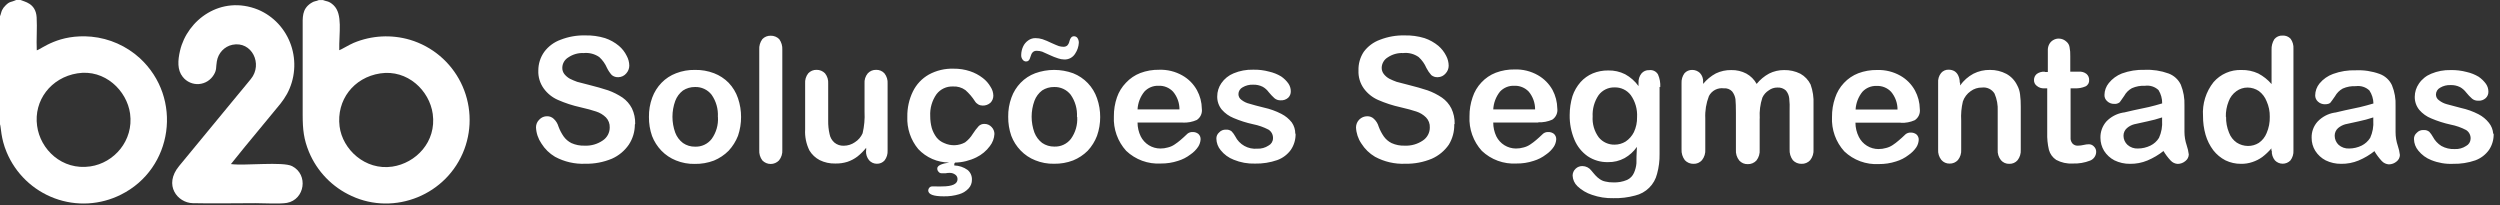
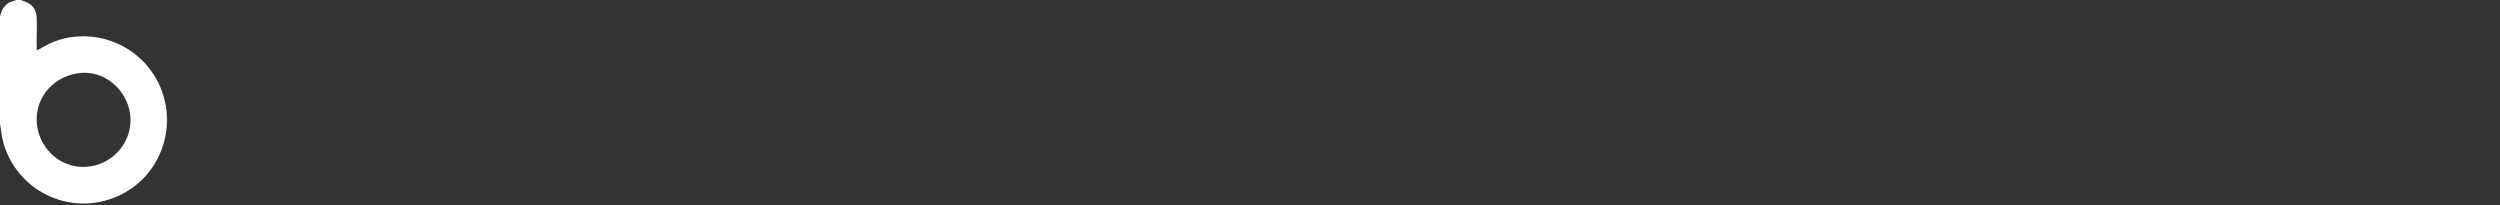
<svg xmlns="http://www.w3.org/2000/svg" width="256" height="21" viewBox="0 0 256 21" fill="none">
  <rect x="0" y="0" width="256" height="21" fill="#333333" stroke="none" />
-   <path fill-rule="evenodd" clip-rule="evenodd" d="M65.01 12.752C65.009 13.484 64.795 14.2 64.392 14.812C63.958 15.443 63.358 15.943 62.657 16.253C61.797 16.61 60.872 16.786 59.94 16.768C58.86 16.815 57.787 16.568 56.835 16.055C56.267 15.72 55.789 15.253 55.441 14.693C55.105 14.204 54.912 13.63 54.886 13.037C54.886 12.889 54.915 12.742 54.974 12.605C55.032 12.469 55.119 12.347 55.227 12.245C55.327 12.135 55.45 12.048 55.586 11.989C55.723 11.931 55.87 11.902 56.019 11.904C56.146 11.9 56.273 11.922 56.391 11.969C56.51 12.015 56.617 12.085 56.708 12.174C56.939 12.389 57.106 12.663 57.191 12.966C57.324 13.325 57.503 13.666 57.722 13.98C57.928 14.265 58.2 14.496 58.514 14.653C58.938 14.842 59.398 14.931 59.861 14.915C60.523 14.947 61.177 14.76 61.723 14.384C61.943 14.239 62.123 14.041 62.248 13.809C62.372 13.576 62.437 13.317 62.436 13.053C62.444 12.864 62.414 12.675 62.347 12.498C62.281 12.321 62.179 12.16 62.047 12.023C61.767 11.747 61.425 11.54 61.049 11.421C60.645 11.279 60.091 11.136 59.417 10.978C58.634 10.805 57.87 10.555 57.136 10.233C56.554 9.98 56.05 9.575 55.678 9.061C55.291 8.525 55.096 7.875 55.124 7.215C55.123 6.53 55.336 5.863 55.734 5.306C56.158 4.739 56.739 4.309 57.405 4.07C58.212 3.754 59.074 3.603 59.94 3.626C60.624 3.61 61.306 3.704 61.96 3.904C62.478 4.077 62.959 4.346 63.378 4.696C63.709 4.976 63.978 5.321 64.17 5.71C64.344 6.023 64.436 6.374 64.44 6.732C64.435 7.026 64.322 7.308 64.123 7.524C64.025 7.639 63.904 7.733 63.767 7.798C63.631 7.864 63.482 7.9 63.331 7.904C63.085 7.921 62.841 7.845 62.65 7.69C62.453 7.471 62.287 7.226 62.158 6.961C61.977 6.536 61.707 6.155 61.366 5.844C60.904 5.524 60.342 5.378 59.782 5.432C59.219 5.404 58.663 5.559 58.197 5.876C58.015 5.984 57.862 6.137 57.754 6.319C57.646 6.502 57.586 6.709 57.58 6.922C57.57 7.158 57.643 7.39 57.786 7.579C57.943 7.776 58.136 7.94 58.356 8.062C58.598 8.181 58.847 8.287 59.101 8.379L60.328 8.696C61.033 8.878 61.691 9.053 62.277 9.251C62.797 9.438 63.292 9.688 63.751 9.995C64.154 10.28 64.483 10.657 64.709 11.096C64.944 11.591 65.058 12.134 65.042 12.681L65.01 12.752ZM75.886 11.96C75.89 12.623 75.783 13.281 75.57 13.909C75.348 14.473 75.023 14.992 74.611 15.437C74.181 15.869 73.669 16.211 73.106 16.444C72.481 16.68 71.817 16.795 71.149 16.784C70.487 16.8 69.829 16.678 69.216 16.428C68.655 16.204 68.148 15.864 67.727 15.43C67.311 14.996 66.985 14.485 66.769 13.924C66.551 13.298 66.444 12.639 66.452 11.976C66.441 11.303 66.554 10.635 66.785 10.003C66.993 9.432 67.32 8.911 67.743 8.474C68.162 8.044 68.67 7.711 69.232 7.5C69.848 7.262 70.505 7.146 71.165 7.159C71.833 7.146 72.498 7.261 73.122 7.5C73.682 7.715 74.19 8.047 74.611 8.474C75.043 8.926 75.37 9.467 75.57 10.059C75.785 10.688 75.892 11.35 75.886 12.015V11.96ZM73.51 11.96C73.555 11.157 73.329 10.362 72.868 9.702C72.667 9.445 72.408 9.239 72.112 9.102C71.816 8.964 71.492 8.898 71.165 8.91C70.73 8.905 70.302 9.029 69.937 9.267C69.577 9.54 69.302 9.911 69.145 10.336C68.764 11.385 68.764 12.535 69.145 13.584C69.303 14.005 69.578 14.374 69.937 14.645C70.3 14.897 70.732 15.027 71.173 15.018C71.5 15.031 71.825 14.967 72.121 14.829C72.418 14.691 72.676 14.484 72.876 14.225C73.341 13.577 73.567 12.788 73.518 11.992L73.51 11.96ZM77.748 15.326V5.092C77.72 4.704 77.833 4.319 78.065 4.007C78.174 3.891 78.307 3.8 78.455 3.74C78.603 3.68 78.761 3.652 78.921 3.658C79.082 3.654 79.242 3.683 79.392 3.743C79.542 3.803 79.678 3.892 79.792 4.007C80.02 4.321 80.132 4.704 80.109 5.092V15.342C80.138 15.734 80.016 16.123 79.768 16.428C79.658 16.542 79.526 16.634 79.379 16.696C79.233 16.759 79.076 16.791 78.916 16.791C78.757 16.791 78.6 16.759 78.454 16.696C78.307 16.634 78.175 16.542 78.065 16.428C77.833 16.121 77.721 15.741 77.748 15.358V15.326ZM88.696 15.437V15.136C88.433 15.463 88.135 15.761 87.808 16.024C87.497 16.261 87.15 16.445 86.779 16.57C86.371 16.697 85.946 16.756 85.519 16.744C84.971 16.758 84.427 16.638 83.935 16.396C83.503 16.17 83.141 15.831 82.889 15.414C82.555 14.744 82.402 13.998 82.446 13.251V8.569C82.414 8.188 82.527 7.809 82.763 7.508C82.872 7.391 83.004 7.299 83.152 7.237C83.299 7.176 83.458 7.147 83.618 7.151C83.779 7.149 83.938 7.179 84.087 7.241C84.235 7.302 84.369 7.393 84.481 7.508C84.72 7.808 84.836 8.187 84.806 8.569V12.348C84.797 12.814 84.845 13.28 84.949 13.734C85.012 14.069 85.185 14.372 85.44 14.598C85.712 14.825 86.06 14.941 86.414 14.922C86.817 14.919 87.208 14.795 87.539 14.566C87.889 14.345 88.165 14.025 88.331 13.647C88.501 12.926 88.568 12.185 88.529 11.445V8.569C88.512 8.379 88.533 8.188 88.59 8.005C88.647 7.823 88.74 7.654 88.862 7.508C88.971 7.391 89.104 7.299 89.251 7.237C89.399 7.176 89.558 7.147 89.718 7.151C89.876 7.146 90.034 7.175 90.18 7.237C90.327 7.298 90.458 7.391 90.565 7.508C90.803 7.808 90.919 8.187 90.89 8.569V15.414C90.912 15.778 90.802 16.138 90.581 16.428C90.482 16.539 90.359 16.627 90.223 16.686C90.086 16.744 89.938 16.773 89.789 16.768C89.639 16.769 89.491 16.737 89.354 16.675C89.218 16.614 89.096 16.524 88.997 16.412C88.772 16.139 88.659 15.791 88.68 15.437H88.696ZM97.719 16.768V16.943C98.208 16.957 98.683 17.117 99.081 17.402C99.227 17.523 99.342 17.676 99.419 17.849C99.496 18.023 99.532 18.211 99.525 18.4C99.532 18.728 99.413 19.045 99.192 19.287C98.929 19.574 98.591 19.782 98.218 19.889C97.704 20.044 97.169 20.116 96.633 20.103C95.572 20.103 95.049 19.905 95.049 19.493C95.054 19.39 95.096 19.291 95.168 19.216C95.203 19.175 95.247 19.143 95.296 19.121C95.346 19.099 95.399 19.088 95.453 19.089H95.849C96.055 19.1 96.261 19.1 96.467 19.089C97.513 19.089 98.051 18.844 98.051 18.345C98.053 18.255 98.034 18.166 97.994 18.086C97.954 18.006 97.894 17.937 97.821 17.885C97.648 17.756 97.435 17.692 97.219 17.703C97.124 17.703 97.005 17.703 96.823 17.743H96.435C96.371 17.746 96.307 17.733 96.249 17.705C96.191 17.678 96.14 17.636 96.102 17.584C96.018 17.494 95.972 17.375 95.976 17.252C95.976 16.966 96.38 16.768 97.196 16.642C96.601 16.64 96.014 16.517 95.469 16.28C94.924 16.043 94.433 15.697 94.027 15.263C93.255 14.334 92.857 13.151 92.91 11.944C92.896 11.053 93.091 10.171 93.48 9.369C93.836 8.64 94.405 8.035 95.112 7.635C95.889 7.212 96.764 7.004 97.647 7.033C98.22 7.025 98.791 7.113 99.335 7.294C99.807 7.45 100.249 7.686 100.642 7.991C100.964 8.236 101.233 8.543 101.434 8.894C101.613 9.162 101.712 9.475 101.719 9.797C101.719 9.933 101.693 10.067 101.641 10.192C101.59 10.317 101.514 10.431 101.418 10.526C101.199 10.718 100.916 10.82 100.626 10.811C100.467 10.811 100.31 10.771 100.172 10.693C100.033 10.615 99.916 10.503 99.834 10.368C99.564 9.944 99.236 9.56 98.859 9.227C98.487 8.958 98.034 8.826 97.576 8.855C97.253 8.843 96.932 8.908 96.64 9.046C96.347 9.184 96.093 9.39 95.897 9.647C95.438 10.301 95.212 11.091 95.255 11.889C95.253 12.3 95.306 12.711 95.413 13.108C95.518 13.454 95.681 13.778 95.897 14.067C96.104 14.329 96.377 14.532 96.689 14.653C97.025 14.808 97.393 14.882 97.763 14.87C98.132 14.858 98.495 14.759 98.82 14.582C99.137 14.345 99.406 14.049 99.612 13.71C99.79 13.431 99.992 13.166 100.214 12.918C100.292 12.84 100.387 12.779 100.49 12.739C100.594 12.7 100.705 12.683 100.816 12.689C100.953 12.688 101.09 12.716 101.215 12.772C101.341 12.828 101.453 12.911 101.545 13.013C101.728 13.203 101.83 13.455 101.83 13.718C101.805 14.171 101.642 14.605 101.362 14.962C101.003 15.451 100.53 15.845 99.984 16.111C99.303 16.448 98.557 16.632 97.798 16.649L97.719 16.768ZM112.659 11.96C112.664 12.623 112.554 13.283 112.334 13.909C112.118 14.475 111.796 14.994 111.383 15.437C110.955 15.863 110.446 16.2 109.886 16.428C109.264 16.665 108.603 16.78 107.937 16.768C107.275 16.784 106.617 16.662 106.004 16.412C105.442 16.19 104.934 15.849 104.515 15.414C104.097 14.982 103.77 14.47 103.557 13.909C103.339 13.282 103.232 12.623 103.24 11.96C103.229 11.287 103.342 10.619 103.573 9.987C103.775 9.422 104.097 8.906 104.515 8.474C104.933 8.042 105.442 7.71 106.004 7.5C107.258 7.046 108.632 7.046 109.886 7.5C110.455 7.724 110.969 8.069 111.391 8.51C111.814 8.952 112.135 9.48 112.334 10.059C112.556 10.687 112.666 11.349 112.659 12.015V11.96ZM110.282 11.96C110.327 11.157 110.101 10.362 109.64 9.702C109.439 9.445 109.18 9.239 108.884 9.102C108.588 8.964 108.264 8.898 107.937 8.91C107.505 8.903 107.08 9.024 106.717 9.259C106.357 9.532 106.082 9.903 105.925 10.328C105.544 11.377 105.544 12.527 105.925 13.576C106.087 13.996 106.361 14.363 106.717 14.637C107.083 14.887 107.518 15.017 107.961 15.01C108.288 15.023 108.613 14.959 108.909 14.821C109.205 14.683 109.464 14.476 109.664 14.217C110.129 13.569 110.355 12.78 110.306 11.984L110.282 11.96ZM106.131 5.203C105.83 5.203 105.632 5.393 105.529 5.789C105.426 6.185 105.276 6.296 105.062 6.296C104.997 6.294 104.933 6.277 104.876 6.246C104.818 6.216 104.768 6.174 104.729 6.122C104.615 5.981 104.558 5.803 104.571 5.623C104.575 5.33 104.64 5.041 104.761 4.775C104.877 4.515 105.064 4.293 105.299 4.133C105.509 3.982 105.762 3.902 106.02 3.904C106.268 3.902 106.513 3.94 106.749 4.014C107.053 4.119 107.349 4.244 107.636 4.387C108.009 4.561 108.278 4.664 108.428 4.72C108.58 4.764 108.738 4.788 108.896 4.791C109.036 4.796 109.174 4.751 109.284 4.664C109.404 4.537 109.484 4.377 109.514 4.205C109.601 3.872 109.759 3.713 109.973 3.713C110.042 3.712 110.111 3.726 110.173 3.757C110.235 3.787 110.289 3.832 110.33 3.888C110.428 4.035 110.478 4.21 110.472 4.387C110.447 4.78 110.319 5.16 110.1 5.488C109.984 5.682 109.817 5.84 109.617 5.946C109.418 6.052 109.193 6.102 108.967 6.09C108.759 6.086 108.553 6.049 108.357 5.979C108.067 5.888 107.784 5.777 107.51 5.646L106.717 5.29C106.546 5.234 106.367 5.205 106.187 5.203H106.131ZM121.119 12.546H116.485C116.484 13.037 116.595 13.522 116.81 13.964C116.996 14.336 117.282 14.65 117.636 14.87C117.989 15.089 118.397 15.206 118.814 15.208C119.082 15.21 119.349 15.173 119.606 15.097C119.847 15.038 120.075 14.936 120.279 14.796C120.492 14.655 120.696 14.502 120.889 14.336C121.079 14.178 121.309 13.964 121.61 13.679C121.758 13.568 121.94 13.511 122.125 13.52C122.337 13.511 122.545 13.579 122.711 13.71C122.79 13.782 122.851 13.871 122.891 13.97C122.93 14.068 122.948 14.175 122.941 14.281C122.923 14.546 122.838 14.802 122.695 15.025C122.485 15.338 122.216 15.607 121.903 15.818C121.52 16.114 121.085 16.337 120.62 16.475C120.055 16.66 119.464 16.751 118.869 16.744C118.22 16.782 117.57 16.686 116.96 16.463C116.35 16.239 115.792 15.893 115.32 15.445C114.889 14.97 114.555 14.413 114.339 13.808C114.123 13.204 114.028 12.562 114.061 11.92C114.054 11.255 114.161 10.593 114.378 9.964C114.571 9.406 114.885 8.898 115.297 8.474C115.706 8.034 116.209 7.693 116.77 7.476C117.388 7.245 118.043 7.132 118.703 7.144C119.534 7.116 120.357 7.318 121.079 7.73C121.706 8.084 122.221 8.605 122.569 9.235C122.887 9.818 123.059 10.471 123.068 11.136C123.099 11.357 123.067 11.581 122.976 11.785C122.885 11.988 122.738 12.161 122.553 12.285C122.102 12.485 121.611 12.577 121.119 12.554V12.546ZM116.485 11.199H120.778C120.781 10.536 120.548 9.893 120.121 9.385C119.931 9.183 119.699 9.025 119.442 8.921C119.185 8.817 118.909 8.77 118.632 8.783C118.361 8.773 118.091 8.821 117.84 8.925C117.59 9.029 117.365 9.186 117.182 9.385C116.765 9.902 116.521 10.537 116.485 11.199ZM132.669 13.679C132.684 14.27 132.516 14.852 132.185 15.342C131.835 15.827 131.346 16.194 130.783 16.396C130.055 16.647 129.288 16.768 128.518 16.752C127.769 16.775 127.024 16.64 126.331 16.356C125.809 16.155 125.35 15.819 125 15.382C124.723 15.053 124.567 14.64 124.557 14.21C124.551 14.087 124.573 13.964 124.623 13.851C124.672 13.738 124.747 13.639 124.842 13.56C124.929 13.464 125.035 13.389 125.155 13.34C125.274 13.291 125.402 13.268 125.531 13.275C125.742 13.257 125.951 13.319 126.117 13.449C126.264 13.603 126.389 13.777 126.49 13.964C126.695 14.377 127.021 14.718 127.424 14.943C127.827 15.168 128.288 15.265 128.747 15.224C129.154 15.243 129.557 15.132 129.896 14.907C130.031 14.838 130.145 14.734 130.226 14.606C130.307 14.477 130.352 14.33 130.355 14.178C130.366 14 130.33 13.822 130.249 13.664C130.168 13.505 130.046 13.371 129.896 13.275C129.397 13.015 128.864 12.828 128.312 12.72C127.631 12.572 126.965 12.36 126.323 12.087C125.853 11.898 125.435 11.599 125.103 11.215C124.796 10.835 124.633 10.358 124.644 9.869C124.644 9.388 124.791 8.918 125.064 8.522C125.375 8.068 125.813 7.715 126.323 7.508C126.953 7.246 127.63 7.119 128.312 7.136C128.868 7.122 129.423 7.189 129.959 7.334C130.392 7.431 130.807 7.596 131.187 7.825C131.476 8.022 131.729 8.269 131.932 8.554C132.092 8.787 132.178 9.063 132.177 9.346C132.181 9.467 132.16 9.589 132.115 9.702C132.07 9.815 132.002 9.917 131.916 10.003C131.809 10.099 131.684 10.173 131.548 10.219C131.411 10.265 131.267 10.284 131.124 10.273C130.899 10.279 130.679 10.203 130.506 10.059C130.296 9.867 130.1 9.661 129.92 9.441C129.756 9.214 129.545 9.024 129.302 8.886C128.993 8.731 128.649 8.657 128.304 8.672C127.931 8.657 127.562 8.751 127.242 8.942C127.116 9.007 127.009 9.106 126.934 9.227C126.858 9.349 126.817 9.488 126.815 9.631C126.814 9.75 126.842 9.867 126.897 9.972C126.953 10.077 127.033 10.166 127.131 10.233C127.38 10.424 127.666 10.559 127.971 10.629C128.32 10.732 128.763 10.859 129.421 11.017C130.043 11.152 130.645 11.367 131.211 11.659C131.628 11.87 131.993 12.17 132.28 12.538C132.516 12.877 132.641 13.282 132.637 13.695L132.669 13.679ZM148.916 12.736C148.933 13.467 148.741 14.187 148.361 14.812C147.924 15.444 147.321 15.943 146.619 16.253C145.761 16.61 144.838 16.786 143.909 16.768C142.829 16.815 141.756 16.568 140.804 16.055C140.234 15.72 139.753 15.253 139.402 14.693C139.069 14.203 138.879 13.629 138.855 13.037C138.86 12.735 138.982 12.447 139.197 12.235C139.412 12.023 139.702 11.904 140.004 11.904C140.131 11.9 140.258 11.922 140.376 11.968C140.495 12.014 140.603 12.084 140.693 12.174C140.924 12.389 141.091 12.663 141.176 12.966C141.309 13.325 141.488 13.666 141.707 13.98C141.912 14.266 142.184 14.497 142.499 14.653C142.922 14.843 143.383 14.933 143.846 14.915C144.508 14.945 145.161 14.758 145.708 14.384C145.926 14.238 146.105 14.04 146.228 13.808C146.351 13.575 146.415 13.316 146.413 13.053C146.423 12.864 146.393 12.675 146.326 12.498C146.26 12.32 146.157 12.159 146.024 12.023C145.747 11.747 145.407 11.54 145.034 11.421C144.622 11.279 144.076 11.136 143.402 10.978C142.617 10.805 141.85 10.555 141.113 10.233C140.532 9.978 140.029 9.573 139.655 9.061C139.271 8.524 139.079 7.874 139.109 7.215C139.087 6.538 139.275 5.871 139.648 5.306C140.068 4.739 140.647 4.309 141.311 4.07C142.118 3.755 142.98 3.604 143.846 3.626C144.532 3.61 145.217 3.704 145.874 3.904C146.391 4.079 146.871 4.348 147.292 4.696C147.62 4.978 147.889 5.323 148.084 5.71C148.252 6.024 148.341 6.375 148.345 6.732C148.344 7.026 148.231 7.309 148.029 7.524C147.931 7.64 147.81 7.734 147.674 7.8C147.537 7.865 147.388 7.901 147.236 7.904C146.993 7.922 146.752 7.845 146.563 7.69C146.366 7.47 146.199 7.225 146.064 6.961C145.883 6.536 145.613 6.155 145.272 5.844C144.812 5.518 144.248 5.371 143.688 5.432C143.125 5.405 142.57 5.561 142.103 5.876C141.921 5.985 141.77 6.138 141.662 6.321C141.554 6.503 141.493 6.71 141.485 6.922C141.478 7.159 141.554 7.392 141.699 7.579C141.854 7.778 142.048 7.942 142.27 8.062C142.511 8.183 142.76 8.289 143.014 8.379L144.234 8.696C144.947 8.878 145.597 9.053 146.183 9.251C146.703 9.436 147.198 9.686 147.656 9.995C148.062 10.277 148.391 10.656 148.615 11.096C148.853 11.59 148.969 12.133 148.955 12.681L148.916 12.736ZM157.535 12.546H152.908C152.906 13.037 153.014 13.521 153.225 13.964C153.411 14.336 153.697 14.65 154.051 14.87C154.405 15.089 154.813 15.206 155.229 15.208C155.497 15.21 155.764 15.173 156.022 15.097C156.262 15.038 156.49 14.936 156.695 14.796C156.908 14.655 157.111 14.502 157.305 14.336C157.495 14.178 157.725 13.964 158.026 13.679C158.174 13.568 158.356 13.511 158.541 13.52C158.753 13.511 158.961 13.579 159.127 13.71C159.205 13.782 159.267 13.871 159.306 13.97C159.346 14.068 159.363 14.175 159.357 14.281C159.338 14.546 159.254 14.802 159.111 15.025C158.9 15.338 158.631 15.607 158.319 15.818C157.935 16.114 157.5 16.337 157.035 16.475C156.471 16.661 155.879 16.752 155.285 16.744C154.636 16.782 153.986 16.686 153.376 16.463C152.765 16.239 152.207 15.893 151.736 15.445C151.304 14.97 150.971 14.413 150.755 13.808C150.539 13.204 150.444 12.562 150.476 11.92C150.469 11.255 150.577 10.593 150.793 9.964C150.978 9.396 151.286 8.877 151.696 8.443C152.105 8.002 152.609 7.661 153.17 7.445C153.787 7.213 154.443 7.1 155.103 7.112C155.934 7.084 156.756 7.287 157.479 7.698C158.106 8.054 158.623 8.575 158.976 9.203C159.289 9.789 159.457 10.441 159.467 11.104C159.499 11.325 159.467 11.55 159.376 11.753C159.285 11.956 159.138 12.13 158.952 12.253C158.502 12.453 158.011 12.545 157.519 12.522L157.535 12.546ZM152.908 11.199H157.194C157.198 10.537 156.968 9.894 156.544 9.385C156.353 9.183 156.12 9.024 155.862 8.921C155.603 8.817 155.325 8.77 155.047 8.783C154.776 8.773 154.506 8.821 154.256 8.925C154.006 9.029 153.781 9.186 153.597 9.385C153.181 9.907 152.939 10.548 152.908 11.215V11.199Z" fill="white" />
-   <path fill-rule="evenodd" clip-rule="evenodd" d="M169.94 8.902V15.77C169.952 16.452 169.867 17.132 169.686 17.79C169.555 18.334 169.275 18.831 168.877 19.225C168.48 19.62 167.981 19.896 167.437 20.024C166.709 20.221 165.956 20.312 165.203 20.293C164.462 20.311 163.724 20.196 163.024 19.953C162.466 19.772 161.954 19.469 161.527 19.066C161.228 18.781 161.052 18.392 161.036 17.98C161.035 17.848 161.063 17.716 161.116 17.595C161.169 17.474 161.247 17.365 161.345 17.275C161.438 17.185 161.549 17.115 161.67 17.069C161.791 17.023 161.92 17.001 162.05 17.006C162.225 17.009 162.398 17.052 162.554 17.131C162.711 17.211 162.847 17.325 162.953 17.465C163.08 17.632 163.222 17.774 163.349 17.933C163.484 18.087 163.639 18.222 163.808 18.337C163.983 18.463 164.183 18.55 164.395 18.59C164.654 18.654 164.92 18.684 165.187 18.677C165.675 18.701 166.162 18.614 166.613 18.424C166.928 18.278 167.179 18.022 167.318 17.703C167.457 17.392 167.542 17.06 167.571 16.721C167.571 16.372 167.571 15.818 167.619 15.041C167.291 15.515 166.861 15.908 166.359 16.19C165.837 16.474 165.25 16.616 164.656 16.602C163.919 16.62 163.194 16.41 162.581 16C161.973 15.574 161.501 14.983 161.218 14.297C160.884 13.499 160.72 12.642 160.735 11.778C160.735 11.123 160.831 10.472 161.02 9.845C161.198 9.314 161.481 8.823 161.852 8.403C162.196 8.02 162.621 7.717 163.096 7.516C163.598 7.309 164.137 7.207 164.68 7.215C165.281 7.2 165.877 7.333 166.415 7.603C166.956 7.899 167.425 8.314 167.785 8.815V8.474C167.766 8.131 167.873 7.793 168.086 7.524C168.182 7.409 168.304 7.318 168.442 7.259C168.579 7.2 168.729 7.174 168.878 7.183C169.056 7.158 169.237 7.187 169.398 7.266C169.559 7.345 169.693 7.471 169.781 7.627C169.958 8.033 170.037 8.475 170.011 8.918L169.94 8.902ZM163.088 11.904C163.032 12.677 163.254 13.444 163.713 14.067C163.91 14.307 164.16 14.5 164.443 14.629C164.726 14.758 165.034 14.82 165.345 14.812C165.74 14.811 166.126 14.701 166.462 14.495C166.822 14.253 167.114 13.923 167.31 13.536C167.537 13.054 167.648 12.525 167.635 11.992C167.681 11.191 167.455 10.398 166.993 9.742C166.799 9.487 166.547 9.282 166.257 9.144C165.968 9.006 165.65 8.94 165.329 8.95C165.014 8.941 164.701 9.009 164.417 9.147C164.133 9.285 163.886 9.489 163.698 9.742C163.259 10.389 163.044 11.163 163.088 11.944V11.904ZM180.19 12.15V15.319C180.225 15.72 180.106 16.119 179.858 16.436C179.745 16.558 179.608 16.654 179.455 16.718C179.301 16.783 179.136 16.813 178.97 16.808C178.807 16.814 178.644 16.783 178.493 16.719C178.343 16.654 178.208 16.558 178.099 16.436C177.847 16.12 177.726 15.721 177.758 15.319V11.556C177.758 10.954 177.743 10.486 177.711 10.154C177.667 9.865 177.55 9.592 177.37 9.362C177.262 9.248 177.13 9.16 176.983 9.105C176.836 9.05 176.679 9.03 176.523 9.045C176.217 9.002 175.906 9.056 175.632 9.197C175.358 9.339 175.135 9.563 174.994 9.837C174.712 10.563 174.585 11.34 174.621 12.118V15.287C174.654 15.689 174.532 16.088 174.281 16.404C174.173 16.526 174.04 16.622 173.891 16.687C173.742 16.751 173.58 16.782 173.417 16.776C173.252 16.78 173.087 16.749 172.934 16.685C172.781 16.621 172.643 16.525 172.53 16.404C172.288 16.084 172.167 15.688 172.19 15.287V8.522C172.169 8.157 172.275 7.796 172.491 7.5C172.59 7.389 172.712 7.302 172.849 7.243C172.986 7.184 173.134 7.156 173.283 7.159C173.578 7.158 173.862 7.271 174.075 7.476C174.187 7.597 174.274 7.739 174.33 7.894C174.386 8.05 174.409 8.215 174.4 8.379V8.593C174.759 8.151 175.204 7.784 175.707 7.516C176.201 7.28 176.744 7.163 177.291 7.175C177.822 7.164 178.348 7.286 178.82 7.532C179.268 7.777 179.636 8.145 179.881 8.593C180.232 8.158 180.666 7.797 181.157 7.532C181.631 7.294 182.155 7.172 182.686 7.175C183.265 7.162 183.838 7.289 184.357 7.548C184.809 7.8 185.174 8.184 185.403 8.649C185.635 9.296 185.737 9.982 185.704 10.669V15.287C185.737 15.689 185.615 16.088 185.363 16.404C185.251 16.526 185.114 16.623 184.96 16.687C184.807 16.752 184.642 16.782 184.476 16.776C184.31 16.78 184.145 16.749 183.992 16.685C183.839 16.621 183.702 16.525 183.589 16.404C183.349 16.083 183.231 15.687 183.256 15.287V11.326C183.275 10.903 183.262 10.479 183.216 10.059C183.184 9.767 183.066 9.491 182.876 9.267C182.759 9.159 182.622 9.077 182.472 9.025C182.322 8.973 182.163 8.953 182.004 8.965C181.688 8.96 181.378 9.061 181.125 9.251C180.838 9.429 180.609 9.688 180.468 9.995C180.244 10.674 180.153 11.389 180.198 12.102L180.19 12.15ZM194.631 12.562H189.997C189.998 13.068 190.118 13.567 190.346 14.02C190.532 14.392 190.818 14.705 191.172 14.925C191.526 15.145 191.934 15.262 192.35 15.263C192.618 15.265 192.885 15.228 193.142 15.152C193.382 15.092 193.61 14.99 193.816 14.851C194.027 14.713 194.228 14.559 194.418 14.392C194.616 14.233 194.845 14.02 195.146 13.734C195.294 13.623 195.476 13.567 195.661 13.576C195.873 13.568 196.081 13.635 196.247 13.766C196.326 13.838 196.387 13.926 196.427 14.025C196.467 14.124 196.484 14.23 196.477 14.336C196.459 14.601 196.375 14.857 196.232 15.081C196.019 15.392 195.75 15.66 195.439 15.873C195.056 16.17 194.621 16.393 194.156 16.531C193.591 16.715 193 16.806 192.405 16.8C191.757 16.838 191.107 16.742 190.496 16.518C189.886 16.295 189.328 15.948 188.857 15.501C188.425 15.025 188.091 14.469 187.875 13.864C187.659 13.259 187.565 12.617 187.597 11.976C187.59 11.31 187.697 10.648 187.914 10.019C188.099 9.451 188.407 8.932 188.817 8.498C189.226 8.058 189.73 7.717 190.29 7.5C190.908 7.269 191.564 7.156 192.223 7.167C193.054 7.141 193.877 7.343 194.6 7.753C195.226 8.107 195.742 8.629 196.089 9.259C196.408 9.842 196.579 10.495 196.588 11.16C196.619 11.38 196.588 11.605 196.497 11.809C196.405 12.012 196.259 12.185 196.073 12.308C195.623 12.508 195.132 12.601 194.639 12.578L194.631 12.562ZM189.997 11.215H194.307C194.309 10.552 194.076 9.909 193.649 9.401C193.459 9.199 193.228 9.041 192.971 8.937C192.714 8.833 192.437 8.786 192.16 8.799C191.889 8.788 191.619 8.837 191.369 8.941C191.118 9.045 190.894 9.202 190.71 9.401C190.294 9.918 190.05 10.553 190.013 11.215H189.997ZM200.715 8.474V8.752C201.071 8.251 201.537 7.839 202.078 7.548C202.605 7.281 203.19 7.148 203.781 7.159C204.363 7.154 204.937 7.293 205.452 7.563C205.93 7.825 206.315 8.23 206.553 8.72C206.715 9.011 206.817 9.332 206.854 9.663C206.908 10.085 206.932 10.512 206.926 10.938V15.335C206.951 15.719 206.836 16.099 206.601 16.404C206.497 16.526 206.367 16.623 206.22 16.687C206.073 16.752 205.914 16.782 205.753 16.776C205.592 16.782 205.431 16.752 205.283 16.688C205.135 16.623 205.003 16.526 204.898 16.404C204.656 16.102 204.537 15.72 204.565 15.335V11.374C204.597 10.76 204.486 10.147 204.24 9.583C204.108 9.367 203.915 9.193 203.686 9.083C203.457 8.974 203.201 8.933 202.949 8.965C202.533 8.959 202.126 9.089 201.793 9.338C201.424 9.594 201.147 9.96 201 10.383C200.846 11.026 200.787 11.688 200.826 12.348V15.311C200.856 15.703 200.734 16.091 200.486 16.396C200.378 16.512 200.246 16.604 200.1 16.666C199.954 16.727 199.796 16.757 199.638 16.752C199.479 16.757 199.321 16.725 199.176 16.661C199.031 16.597 198.902 16.501 198.798 16.38C198.556 16.079 198.437 15.696 198.465 15.311V8.482C198.434 8.121 198.542 7.761 198.767 7.476C198.863 7.362 198.985 7.272 199.123 7.213C199.26 7.154 199.409 7.127 199.559 7.136C199.755 7.137 199.948 7.186 200.121 7.278C200.294 7.384 200.432 7.538 200.517 7.722C200.627 7.949 200.682 8.199 200.676 8.451L200.715 8.474ZM209.429 7.373H209.698V5.955C209.698 5.559 209.698 5.258 209.698 5.052C209.708 4.858 209.762 4.668 209.857 4.498C209.954 4.328 210.097 4.188 210.269 4.094C210.44 3.996 210.634 3.946 210.831 3.951C211.128 3.955 211.412 4.075 211.623 4.284C211.787 4.426 211.894 4.623 211.924 4.838C211.983 5.141 212.007 5.449 211.996 5.757V7.342H212.867C213.008 7.326 213.15 7.338 213.286 7.378C213.422 7.417 213.549 7.483 213.659 7.571C213.747 7.648 213.816 7.743 213.863 7.85C213.909 7.957 213.932 8.073 213.928 8.189C213.94 8.324 213.911 8.458 213.845 8.576C213.778 8.693 213.678 8.788 213.556 8.847C213.214 8.994 212.843 9.062 212.471 9.045H212.027V13.386C212.027 13.758 212.027 14.043 212.027 14.241C212.049 14.418 212.123 14.583 212.241 14.717C212.313 14.787 212.398 14.841 212.493 14.875C212.587 14.909 212.688 14.923 212.788 14.915C212.98 14.912 213.171 14.888 213.358 14.843C213.537 14.799 213.72 14.775 213.905 14.772C214.002 14.772 214.098 14.792 214.187 14.832C214.275 14.871 214.355 14.929 214.42 15.002C214.497 15.075 214.557 15.163 214.597 15.262C214.636 15.36 214.654 15.466 214.649 15.572C214.642 15.762 214.58 15.945 214.47 16.1C214.361 16.255 214.208 16.374 214.031 16.444C213.462 16.666 212.852 16.768 212.241 16.744C211.655 16.779 211.071 16.65 210.554 16.372C210.188 16.131 209.923 15.765 209.809 15.342C209.674 14.767 209.615 14.175 209.635 13.584V9.045H209.358C209.215 9.057 209.072 9.04 208.936 8.997C208.8 8.953 208.674 8.883 208.566 8.791C208.473 8.722 208.398 8.63 208.348 8.526C208.299 8.421 208.275 8.305 208.28 8.189C208.279 8.071 208.304 7.955 208.353 7.848C208.403 7.741 208.475 7.647 208.566 7.571C208.796 7.407 209.075 7.326 209.358 7.342L209.429 7.373ZM221.565 15.445C221.056 15.85 220.493 16.183 219.893 16.436C219.326 16.671 218.717 16.786 218.103 16.776C217.555 16.781 217.013 16.659 216.519 16.42C216.085 16.195 215.719 15.858 215.457 15.445C215.214 15.044 215.085 14.584 215.085 14.114C215.069 13.498 215.287 12.898 215.695 12.435C216.148 11.964 216.739 11.648 217.382 11.532C217.541 11.532 217.913 11.405 218.499 11.287C219.085 11.168 219.6 11.057 220.028 10.962C220.456 10.867 220.915 10.732 221.406 10.589C221.415 10.109 221.286 9.636 221.034 9.227C220.852 9.054 220.634 8.925 220.396 8.848C220.157 8.771 219.904 8.749 219.656 8.783C219.194 8.759 218.733 8.843 218.309 9.029C217.974 9.211 217.699 9.486 217.517 9.821C217.287 10.138 217.145 10.368 217.058 10.471C216.976 10.536 216.882 10.584 216.781 10.612C216.68 10.641 216.575 10.649 216.471 10.637C216.215 10.64 215.968 10.543 215.782 10.368C215.688 10.29 215.614 10.191 215.565 10.08C215.515 9.969 215.492 9.848 215.497 9.726C215.502 9.281 215.659 8.851 215.941 8.506C216.294 8.068 216.755 7.73 217.279 7.524C218.025 7.253 218.815 7.126 219.608 7.151C220.441 7.113 221.273 7.24 222.056 7.524C222.61 7.727 223.062 8.14 223.316 8.672C223.589 9.348 223.716 10.075 223.688 10.803V12.205C223.688 12.594 223.688 12.998 223.688 13.497C223.689 13.968 223.767 14.436 223.918 14.883C224.023 15.188 224.095 15.505 224.132 15.826C224.126 15.954 224.093 16.079 224.035 16.192C223.976 16.306 223.892 16.405 223.791 16.483C223.571 16.674 223.29 16.781 222.999 16.784C222.723 16.769 222.464 16.647 222.278 16.444C221.994 16.141 221.745 15.809 221.533 15.453L221.565 15.445ZM221.399 12.023C220.905 12.188 220.403 12.323 219.893 12.427L218.531 12.728C218.262 12.801 218.013 12.934 217.802 13.116C217.688 13.214 217.597 13.336 217.536 13.473C217.474 13.61 217.443 13.758 217.446 13.909C217.447 14.083 217.484 14.255 217.555 14.415C217.626 14.575 217.729 14.718 217.858 14.835C218.15 15.093 218.53 15.226 218.919 15.208C219.367 15.207 219.808 15.104 220.21 14.907C220.57 14.731 220.873 14.456 221.082 14.114C221.333 13.559 221.442 12.949 221.399 12.34V12.007V12.023ZM232.592 15.422V15.192C232.313 15.52 231.999 15.818 231.657 16.079C231.348 16.302 231.006 16.476 230.643 16.594C230.266 16.722 229.869 16.783 229.471 16.776C228.922 16.779 228.381 16.657 227.886 16.42C227.403 16.17 226.978 15.819 226.643 15.39C226.286 14.914 226.017 14.377 225.851 13.806C225.671 13.177 225.583 12.526 225.589 11.873C225.505 10.625 225.889 9.39 226.666 8.411C227.02 8.003 227.46 7.679 227.955 7.464C228.45 7.249 228.987 7.147 229.526 7.167C230.119 7.152 230.707 7.274 231.245 7.524C231.764 7.796 232.227 8.164 232.608 8.609V5.108C232.589 4.723 232.689 4.341 232.893 4.014C232.992 3.891 233.119 3.793 233.264 3.728C233.408 3.663 233.566 3.634 233.725 3.642C233.881 3.631 234.037 3.656 234.182 3.713C234.328 3.771 234.458 3.86 234.564 3.975C234.772 4.27 234.873 4.628 234.849 4.989V15.414C234.871 15.778 234.762 16.138 234.54 16.428C234.438 16.534 234.315 16.619 234.179 16.676C234.043 16.734 233.896 16.764 233.748 16.764C233.6 16.764 233.454 16.734 233.318 16.676C233.182 16.619 233.059 16.534 232.956 16.428C232.725 16.148 232.609 15.791 232.631 15.43L232.592 15.422ZM227.95 11.952C227.936 12.511 228.038 13.067 228.251 13.584C228.403 13.998 228.679 14.355 229.043 14.606C229.382 14.822 229.774 14.939 230.176 14.946C230.576 14.953 230.97 14.842 231.308 14.629C231.664 14.38 231.939 14.034 232.101 13.631C232.33 13.102 232.441 12.529 232.425 11.952C232.435 11.406 232.324 10.866 232.101 10.368C231.94 9.952 231.665 9.589 231.308 9.322C230.969 9.093 230.569 8.969 230.16 8.965C229.744 8.963 229.339 9.093 229.003 9.338C228.64 9.598 228.363 9.963 228.211 10.383C228.01 10.887 227.913 11.426 227.926 11.968L227.95 11.952ZM243.183 15.445C242.678 15.852 242.118 16.185 241.519 16.436C240.952 16.67 240.343 16.786 239.729 16.776C239.181 16.782 238.638 16.66 238.145 16.42C237.711 16.195 237.345 15.858 237.083 15.445C236.836 15.046 236.707 14.584 236.711 14.114C236.692 13.498 236.914 12.899 237.329 12.443C237.781 11.97 238.372 11.653 239.016 11.54C239.175 11.54 239.547 11.413 240.133 11.294C240.719 11.176 241.234 11.065 241.654 10.97C242.074 10.875 242.541 10.74 243.04 10.597C243.031 10.124 242.888 9.663 242.628 9.267C242.445 9.093 242.226 8.963 241.986 8.887C241.746 8.81 241.492 8.788 241.242 8.823C240.78 8.798 240.319 8.882 239.896 9.068C239.562 9.252 239.287 9.527 239.103 9.861C238.874 10.178 238.731 10.407 238.636 10.51C238.541 10.613 238.359 10.677 238.058 10.677C237.8 10.678 237.551 10.582 237.361 10.407C237.27 10.327 237.197 10.228 237.148 10.118C237.098 10.007 237.074 9.887 237.075 9.766C237.081 9.32 237.237 8.89 237.519 8.546C237.886 8.103 238.365 7.767 238.905 7.571C239.648 7.3 240.436 7.174 241.226 7.199C242.059 7.161 242.891 7.287 243.674 7.571C244.229 7.773 244.682 8.186 244.934 8.72C245.211 9.395 245.338 10.122 245.306 10.851V12.253C245.306 12.641 245.306 13.045 245.306 13.544C245.307 14.016 245.385 14.484 245.536 14.931C245.641 15.236 245.713 15.552 245.75 15.873C245.746 16 245.714 16.125 245.657 16.239C245.599 16.353 245.517 16.452 245.417 16.531C245.196 16.721 244.916 16.827 244.625 16.832C244.347 16.816 244.086 16.694 243.896 16.491C243.615 16.187 243.365 15.855 243.151 15.501L243.183 15.445ZM243.025 12.023C242.531 12.187 242.029 12.322 241.519 12.427L240.149 12.728C239.881 12.805 239.633 12.937 239.42 13.116C239.308 13.215 239.218 13.337 239.158 13.474C239.098 13.611 239.068 13.759 239.072 13.909C239.073 14.082 239.11 14.254 239.179 14.413C239.249 14.572 239.349 14.716 239.476 14.835C239.771 15.092 240.154 15.225 240.545 15.208C240.993 15.207 241.434 15.104 241.836 14.907C242.193 14.727 242.495 14.453 242.708 14.114C242.959 13.559 243.068 12.949 243.025 12.34V12.007V12.023ZM255.351 13.687C255.369 14.277 255.203 14.859 254.875 15.35C254.525 15.839 254.037 16.212 253.473 16.42C252.742 16.671 251.973 16.792 251.2 16.776C250.436 16.811 249.674 16.682 248.966 16.396C248.444 16.194 247.985 15.858 247.635 15.422C247.358 15.093 247.201 14.679 247.191 14.249C247.185 14.126 247.208 14.004 247.257 13.891C247.307 13.778 247.382 13.678 247.476 13.6C247.563 13.504 247.669 13.428 247.789 13.379C247.908 13.329 248.037 13.307 248.166 13.315C248.376 13.298 248.585 13.36 248.752 13.489C248.896 13.645 249.021 13.818 249.124 14.004C249.326 14.389 249.627 14.715 249.996 14.946C250.416 15.179 250.894 15.289 251.374 15.263C251.783 15.283 252.189 15.172 252.53 14.946C252.665 14.876 252.778 14.772 252.859 14.644C252.939 14.516 252.985 14.369 252.99 14.217C253.001 14.04 252.964 13.862 252.883 13.703C252.803 13.545 252.681 13.41 252.53 13.315C252.032 13.054 251.498 12.867 250.946 12.76C250.265 12.611 249.599 12.399 248.958 12.126C248.487 11.938 248.069 11.639 247.738 11.255C247.428 10.875 247.262 10.398 247.271 9.908C247.273 9.426 247.422 8.957 247.698 8.561C248.008 8.106 248.447 7.753 248.958 7.548C249.587 7.285 250.265 7.158 250.946 7.175C251.502 7.162 252.057 7.229 252.594 7.373C253.027 7.47 253.441 7.636 253.822 7.864C254.109 8.064 254.361 8.31 254.566 8.593C254.727 8.826 254.812 9.102 254.812 9.385C254.816 9.508 254.794 9.63 254.748 9.743C254.702 9.856 254.632 9.959 254.543 10.043C254.437 10.141 254.312 10.215 254.175 10.262C254.039 10.308 253.894 10.325 253.75 10.312C253.525 10.318 253.306 10.242 253.133 10.098C252.92 9.909 252.724 9.702 252.546 9.48C252.378 9.255 252.165 9.066 251.921 8.926C251.614 8.771 251.273 8.697 250.93 8.712C250.558 8.696 250.189 8.789 249.869 8.981C249.742 9.047 249.635 9.146 249.56 9.267C249.485 9.388 249.444 9.528 249.441 9.671C249.439 9.789 249.467 9.907 249.522 10.012C249.577 10.117 249.659 10.207 249.758 10.273C249.992 10.457 250.262 10.592 250.55 10.669C250.907 10.772 251.39 10.898 252.008 11.057C252.63 11.191 253.232 11.407 253.798 11.698C254.213 11.912 254.578 12.211 254.867 12.578C255.124 12.897 255.276 13.287 255.303 13.695L255.351 13.687Z" fill="white" />
  <path fill-rule="evenodd" clip-rule="evenodd" d="M0 1.659V12.728C0.115 12.998 0.07 14.147 0.681 15.587C1.134 16.67 1.804 17.648 2.65 18.46C3.496 19.272 4.499 19.901 5.597 20.308C6.695 20.715 7.864 20.892 9.033 20.826C10.202 20.761 11.344 20.455 12.39 19.928C17.722 17.274 18.752 10.036 14.314 5.951C12.943 4.705 11.209 3.936 9.369 3.758C5.984 3.452 4.254 5.03 3.765 5.154C3.712 4.046 3.817 2.869 3.752 1.772C3.663 0.315 2.477 0.172 2.097 0H1.653C1.111 0.257 1.014 0.104 0.559 0.566C0.415 0.703 0.296 0.865 0.209 1.044C0.12 1.232 0.087 1.482 0 1.659ZM7.936 7.509C10.719 7.062 12.99 9.259 13.321 11.637C13.697 14.402 11.676 16.685 9.252 17.04C6.348 17.467 4.12 15.3 3.799 12.888C3.439 10.301 5.205 7.942 7.936 7.508V7.509Z" fill="white" />
-   <path fill-rule="evenodd" clip-rule="evenodd" d="M23.646 16.802L25.069 15.041C25.566 14.433 26.024 13.874 26.539 13.261C27.053 12.648 27.49 12.111 28.008 11.481C28.482 10.906 28.981 10.362 29.394 9.611C29.801 8.855 30.048 8.019 30.117 7.158C30.187 6.298 30.078 5.432 29.798 4.618C29.517 3.803 29.072 3.059 28.491 2.433C27.91 1.808 27.206 1.316 26.427 0.989C22.625 -0.544 19.17 2.037 18.435 5.191C18.203 6.185 18.14 7.162 18.712 7.873C18.91 8.123 19.165 8.321 19.455 8.448C19.744 8.576 20.059 8.63 20.373 8.606C20.687 8.582 20.991 8.481 21.259 8.311C21.527 8.141 21.75 7.907 21.911 7.63C22.206 7.131 22.098 6.892 22.204 6.288C22.27 5.872 22.457 5.486 22.742 5.181C23.027 4.877 23.396 4.669 23.799 4.585C25.778 4.175 26.954 6.56 25.68 8.099C25.174 8.71 24.761 9.231 24.211 9.879L18.341 17.001C16.713 18.97 18.199 20.768 19.727 20.804C21.67 20.852 24.143 20.804 26.15 20.804C26.937 20.804 28.708 20.9 29.381 20.775C31.215 20.436 31.606 17.88 29.912 17.012C28.96 16.526 25.058 16.991 23.646 16.802Z" fill="white" />
-   <path fill-rule="evenodd" clip-rule="evenodd" d="M33.05 0.008H32.649C32.325 0.155 32.199 0.081 31.834 0.326C30.902 0.949 30.994 1.775 30.994 2.824V11.742C30.994 13.294 31.109 14.26 31.631 15.541C32.464 17.552 34.029 19.17 36.008 20.069C40.378 22.1 45.799 19.984 47.557 15.264C47.964 14.165 48.141 12.995 48.078 11.825C48.016 10.655 47.714 9.51 47.192 8.462C46.67 7.413 45.94 6.483 45.045 5.729C44.15 4.975 43.11 4.412 41.99 4.077C40.087 3.515 38.05 3.625 36.219 4.388C35.764 4.577 34.901 5.105 34.739 5.143C34.702 3.384 35.116 1.447 34.161 0.538C33.67 0.068 33.421 0.16 33.05 0V0.008ZM38.94 7.516C41.722 7.095 43.98 9.263 44.313 11.666C44.71 14.532 42.575 16.707 40.171 17.062C37.39 17.471 35.069 15.296 34.773 12.943C34.438 10.257 36.206 7.931 38.94 7.516Z" fill="white" />
</svg>